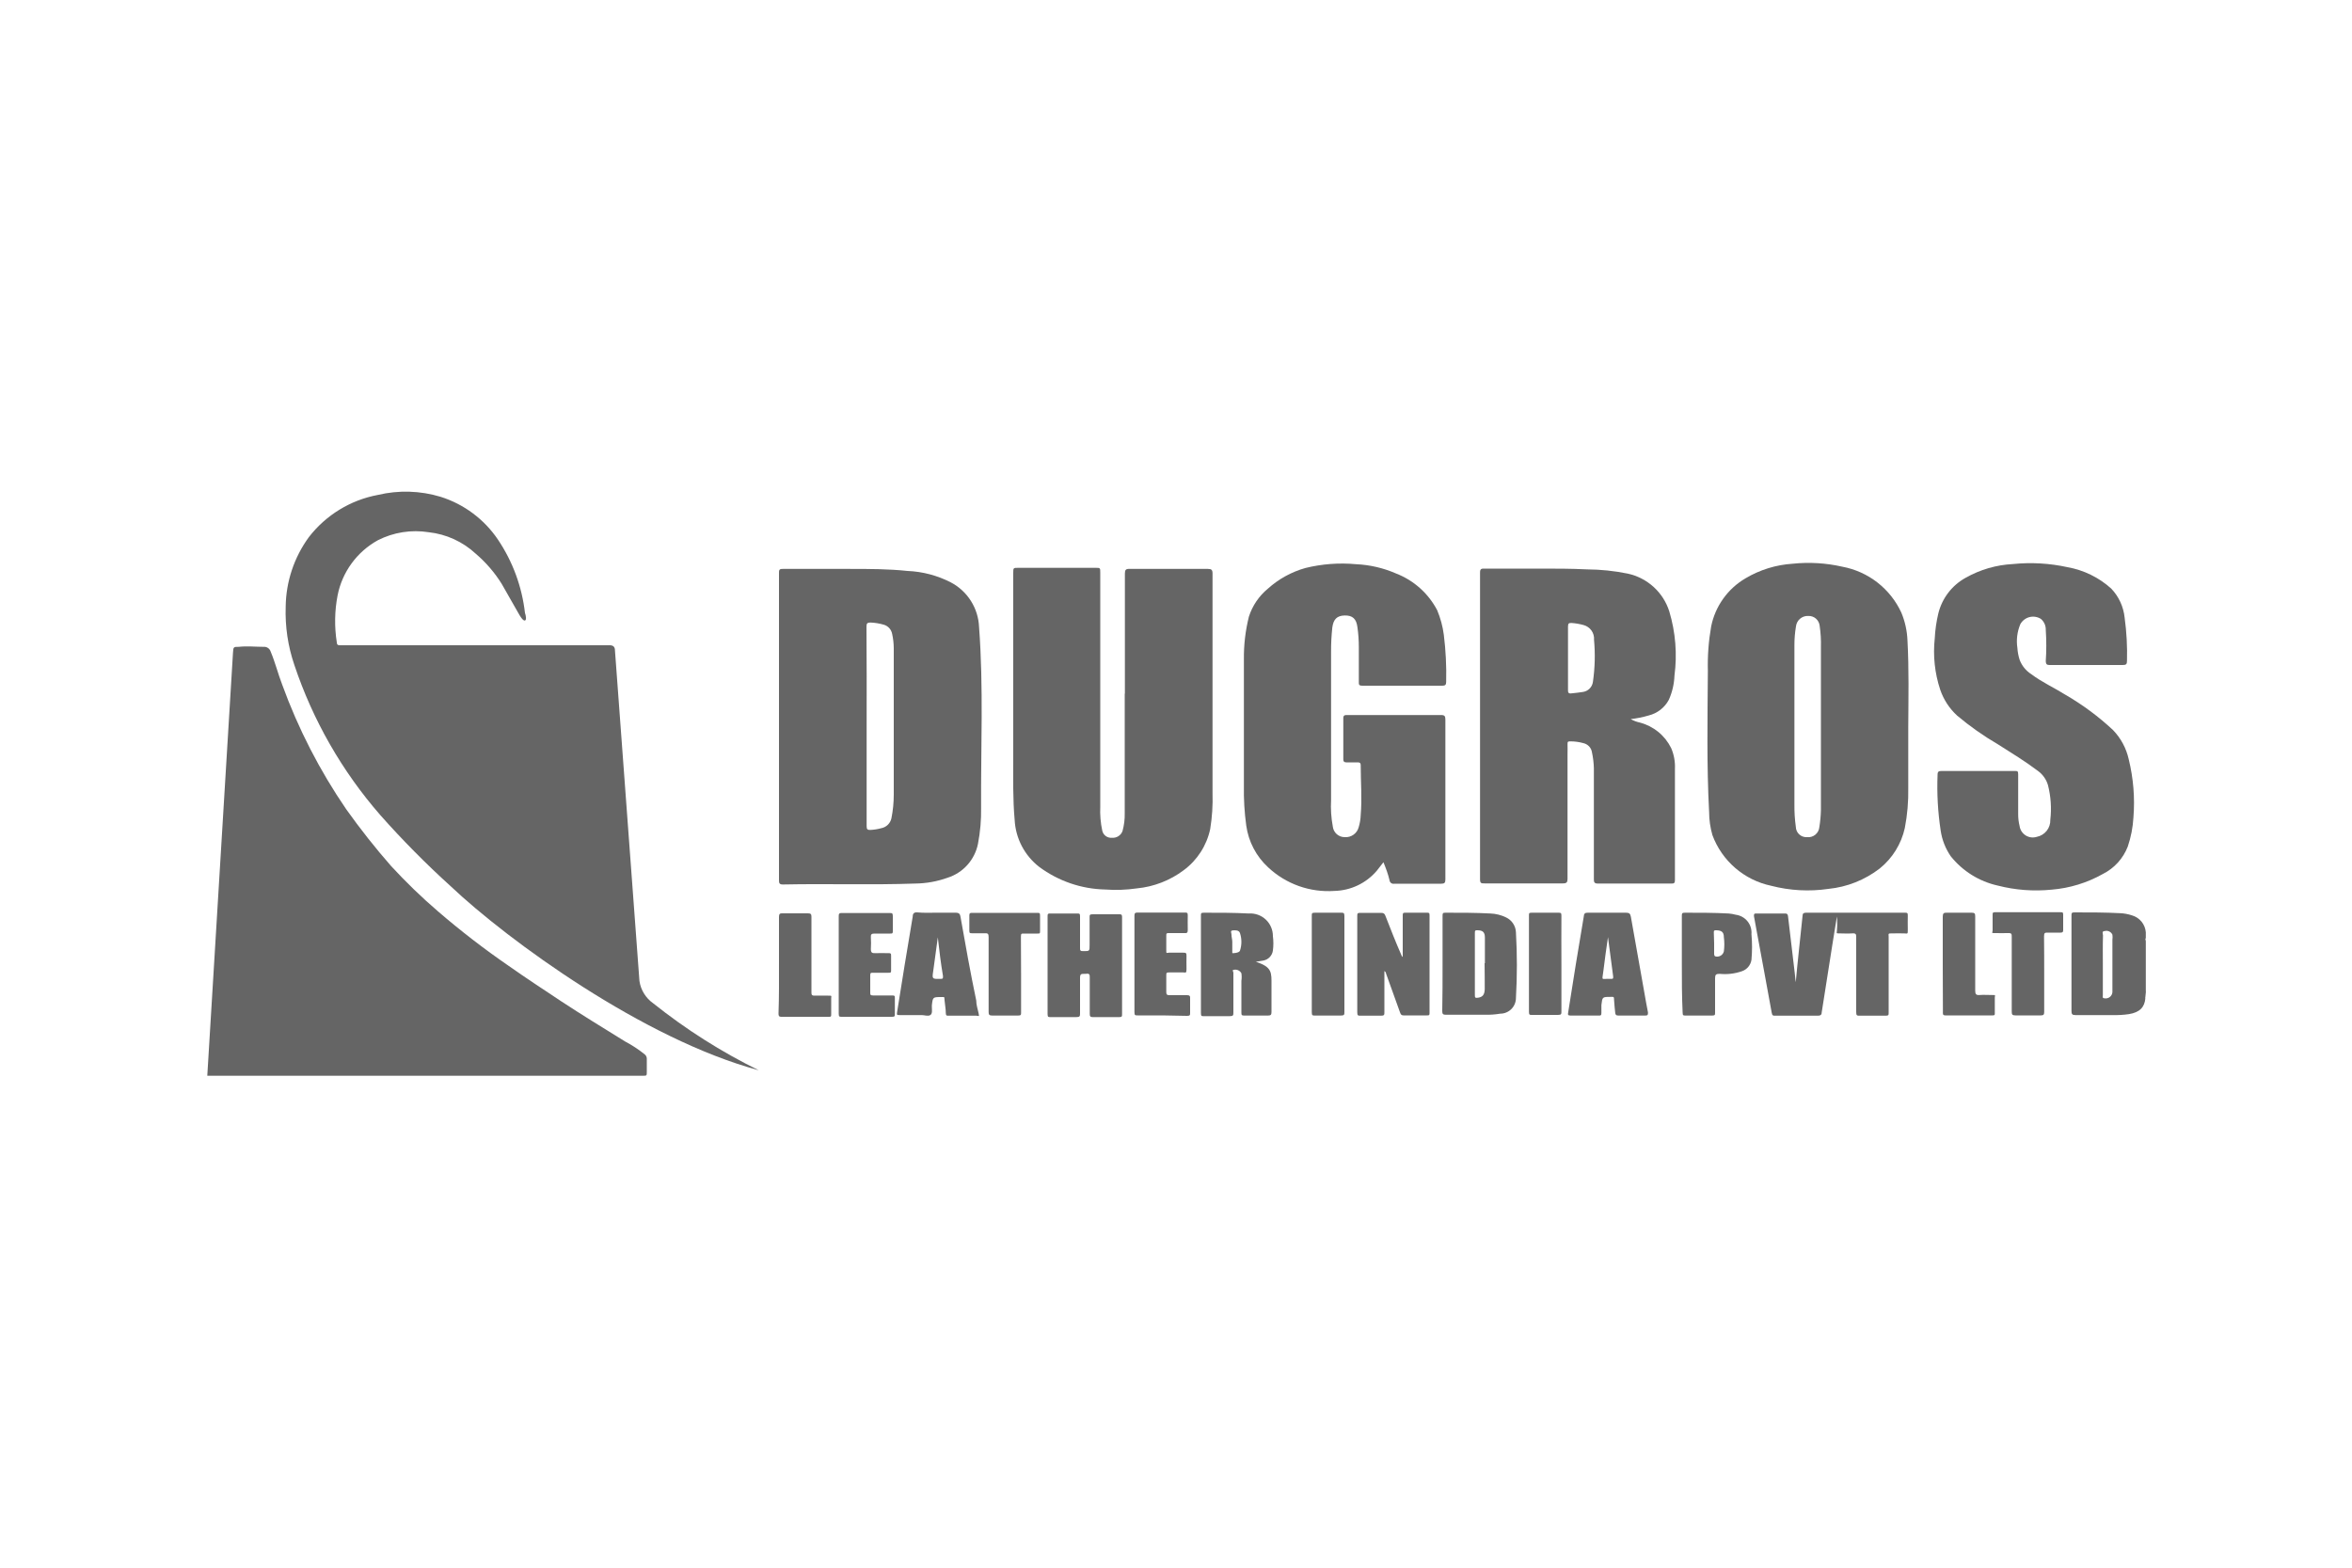
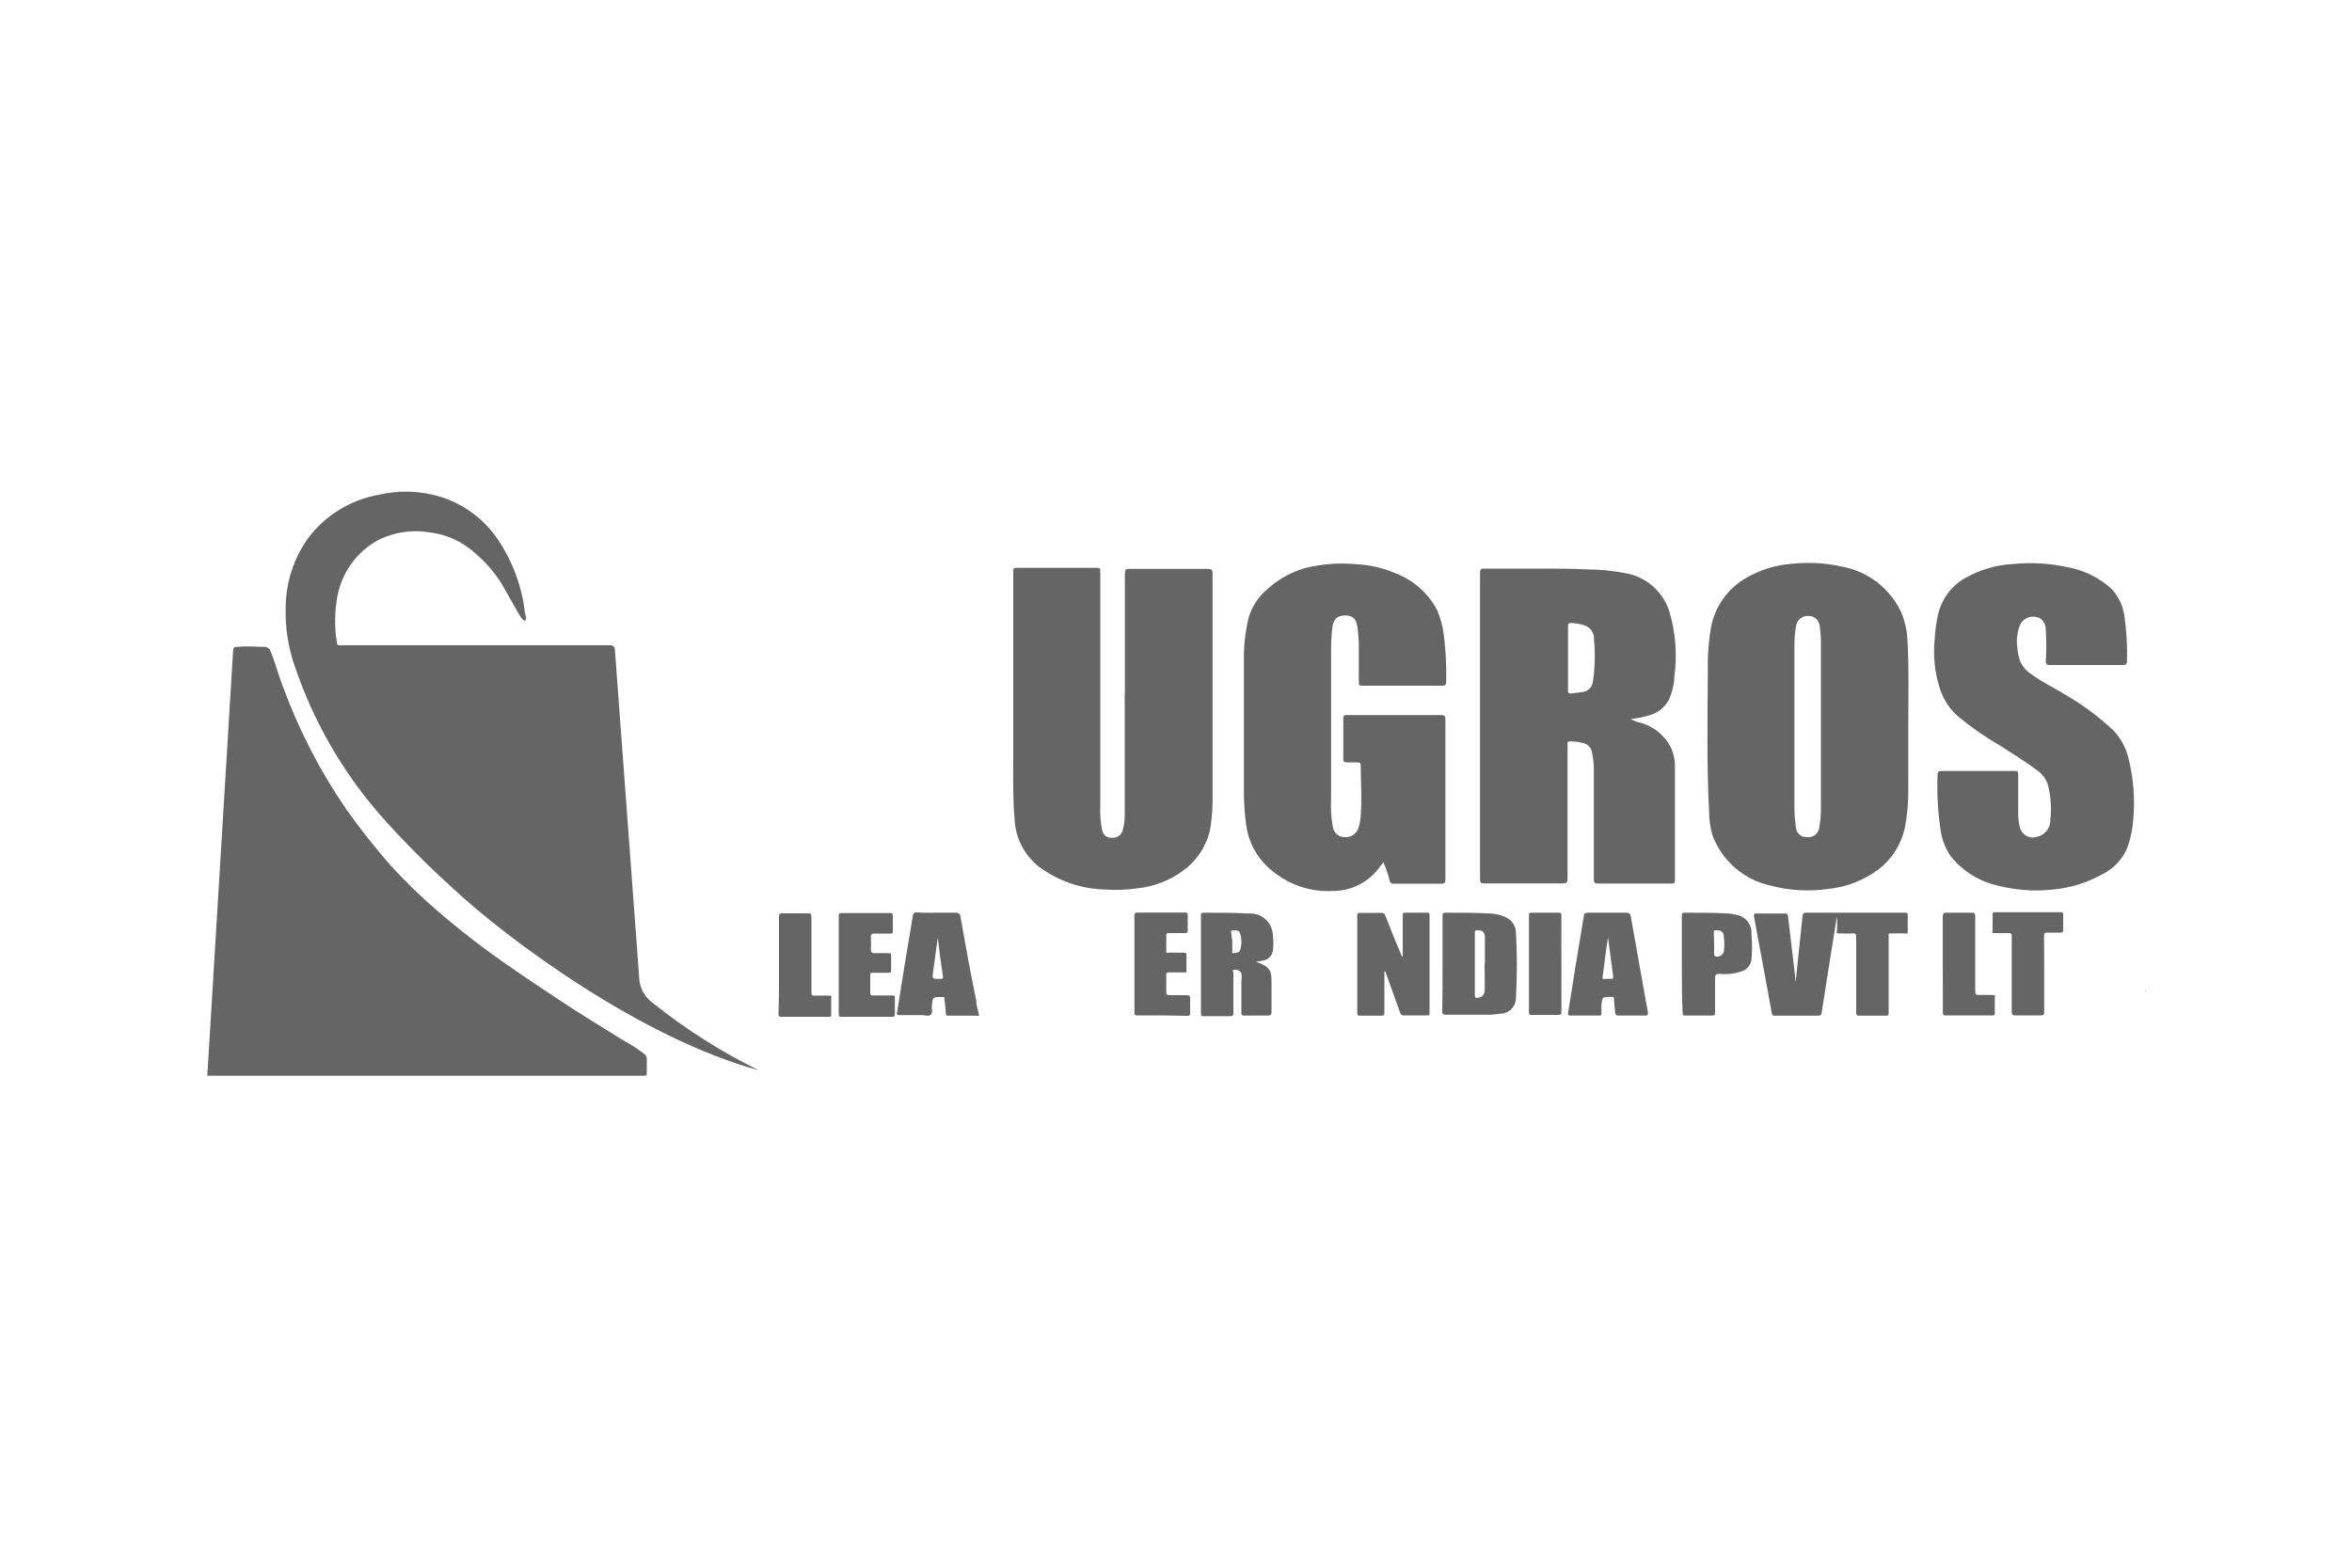
<svg xmlns="http://www.w3.org/2000/svg" width="150" height="100" viewBox="0 0 150 100" fill="none">
  <path d="M41.25 67.53C41.25 67.476 41.238 67.422 41.213 67.374C41.189 67.325 41.154 67.283 41.11 67.25C40.72 66.938 40.302 66.663 39.86 66.43C38.49 65.58 37.11 64.74 35.76 63.85C34.65 63.11 33.53 62.38 32.44 61.61C30.878 60.536 29.376 59.377 27.94 58.14C26.885 57.233 25.883 56.264 24.94 55.24C23.926 54.083 22.972 52.874 22.08 51.62C20.391 49.156 19.02 46.488 18 43.68C17.73 42.98 17.55 42.25 17.26 41.56C17.231 41.468 17.172 41.388 17.092 41.334C17.012 41.279 16.917 41.253 16.82 41.26C16.29 41.26 15.76 41.2 15.23 41.26C14.9 41.26 14.88 41.26 14.86 41.62L13.22 68.62H41C41.25 68.62 41.25 68.62 41.25 68.36C41.25 68.1 41.25 67.87 41.25 67.53Z" fill="#656565" />
-   <path d="M136.82 63.62C136.814 63.63 136.81 63.642 136.81 63.655C136.81 63.667 136.814 63.679 136.82 63.69C136.77 64.24 136.47 64.58 135.77 64.69C135.439 64.738 135.104 64.758 134.77 64.75C133.96 64.75 133.16 64.75 132.35 64.75C132.15 64.75 132.11 64.68 132.11 64.49C132.11 62.49 132.11 60.44 132.11 58.42C132.11 58.25 132.11 58.19 132.33 58.2C133.33 58.2 134.25 58.2 135.21 58.25C135.469 58.261 135.724 58.308 135.97 58.39C136.209 58.459 136.422 58.599 136.579 58.792C136.736 58.985 136.831 59.221 136.85 59.47C136.85 59.47 136.85 59.55 136.85 59.56V59.84C136.79 59.9 136.85 59.97 136.85 60.04V63.12C136.85 63.19 136.85 63.26 136.85 63.32L136.82 63.62ZM134.11 61.49V63.49C134.11 63.56 134.06 63.67 134.21 63.68C134.269 63.691 134.331 63.69 134.39 63.676C134.449 63.662 134.504 63.636 134.552 63.599C134.6 63.562 134.64 63.516 134.669 63.462C134.698 63.409 134.715 63.35 134.72 63.29C134.72 63.18 134.72 63.06 134.72 62.94V59.94C134.735 59.834 134.735 59.726 134.72 59.62C134.678 59.53 134.607 59.457 134.517 59.415C134.427 59.373 134.326 59.364 134.23 59.39C134.02 59.39 134.12 59.58 134.12 59.67C134.1 60.24 134.11 60.87 134.11 61.49Z" fill="#656565" />
  <path d="M136.82 63.34C136.76 63.28 136.82 63.21 136.82 63.14V60.06C136.82 59.99 136.82 59.92 136.82 59.86V63.34Z" fill="#656565" />
  <path d="M41.66 64C41.423 63.834 41.223 63.622 41.072 63.376C40.92 63.13 40.821 62.856 40.78 62.57L39.22 41.5C39.22 41.28 39.13 41.18 38.93 41.16H21.71C21.58 41.16 21.49 41.16 21.48 40.98C21.323 39.985 21.339 38.969 21.53 37.98C21.675 37.241 21.981 36.543 22.425 35.935C22.869 35.327 23.441 34.824 24.1 34.46C25.099 33.953 26.233 33.774 27.34 33.95C28.461 34.072 29.513 34.553 30.34 35.32C30.989 35.874 31.549 36.525 32 37.25C32.39 37.92 32.76 38.6 33.14 39.25C33.22 39.38 33.37 39.61 33.48 39.58C33.59 39.55 33.54 39.26 33.48 39.1C33.289 37.42 32.695 35.811 31.75 34.41C30.875 33.118 29.588 32.159 28.1 31.69C26.801 31.297 25.42 31.256 24.1 31.57C22.353 31.896 20.787 32.854 19.7 34.26C18.757 35.55 18.239 37.102 18.22 38.7C18.177 39.96 18.363 41.217 18.77 42.41C19.948 45.938 21.814 49.197 24.26 52C25.666 53.587 27.158 55.096 28.73 56.52C32.41 60 41.06 66.3 48.39 68.27C45.998 67.095 43.742 65.663 41.66 64Z" fill="#656565" />
-   <path d="M49.68 46.31V36.58C49.68 36.36 49.68 36.28 49.96 36.29C51.37 36.29 52.78 36.29 54.19 36.29C55.42 36.29 56.65 36.29 57.88 36.42C58.842 36.46 59.784 36.709 60.64 37.15C61.164 37.425 61.606 37.833 61.922 38.334C62.238 38.834 62.417 39.409 62.44 40C62.73 43.84 62.55 47.68 62.57 51.52C62.584 52.295 62.517 53.069 62.37 53.83C62.269 54.33 62.036 54.794 61.695 55.174C61.353 55.554 60.917 55.836 60.43 55.99C59.769 56.227 59.073 56.352 58.37 56.36C55.56 56.46 52.74 56.36 49.93 56.42C49.7 56.42 49.68 56.33 49.68 56.14V46.31ZM55.27 46.31V48.7C55.27 50.02 55.27 51.34 55.27 52.7C55.27 52.89 55.32 52.95 55.51 52.94C55.743 52.928 55.975 52.892 56.2 52.83C56.358 52.8 56.504 52.725 56.62 52.613C56.736 52.501 56.816 52.357 56.85 52.2C56.95 51.703 57 51.197 57 50.69V41.33C56.997 41.034 56.964 40.739 56.9 40.45C56.876 40.31 56.814 40.18 56.721 40.074C56.627 39.968 56.506 39.891 56.37 39.85C56.09 39.769 55.801 39.721 55.51 39.71C55.31 39.71 55.26 39.77 55.26 39.97C55.273 42.09 55.277 44.217 55.27 46.35V46.31Z" fill="#656565" />
  <path d="M71.74 44.23C71.74 41.69 71.74 39.144 71.74 36.59C71.74 36.35 71.8 36.28 72.04 36.29H77.04C77.26 36.29 77.33 36.35 77.33 36.58C77.33 41.247 77.33 45.913 77.33 50.58C77.355 51.353 77.305 52.127 77.18 52.89C76.954 53.94 76.354 54.872 75.49 55.51C74.616 56.166 73.578 56.568 72.49 56.67C71.828 56.766 71.157 56.789 70.49 56.74C68.971 56.709 67.5 56.205 66.28 55.3C65.818 54.943 65.438 54.489 65.167 53.972C64.896 53.454 64.74 52.884 64.71 52.3C64.59 50.98 64.62 49.65 64.62 48.3C64.62 44.39 64.62 40.47 64.62 36.55C64.62 36.22 64.62 36.22 64.95 36.22H69.86C70.17 36.22 70.17 36.22 70.17 36.53V51.45C70.146 51.97 70.19 52.491 70.3 53C70.333 53.134 70.412 53.252 70.524 53.333C70.636 53.413 70.773 53.451 70.91 53.44C71.055 53.453 71.2 53.419 71.323 53.341C71.446 53.263 71.54 53.147 71.59 53.01C71.691 52.639 71.739 52.255 71.73 51.87V44.27L71.74 44.23Z" fill="#656565" />
  <path d="M121.7 46.37C121.7 47.67 121.7 48.97 121.7 50.26C121.717 51.119 121.643 51.977 121.48 52.82C121.255 53.837 120.69 54.747 119.88 55.4C118.933 56.131 117.8 56.581 116.61 56.7C115.389 56.879 114.144 56.811 112.95 56.5C112.104 56.321 111.318 55.931 110.664 55.366C110.01 54.801 109.51 54.08 109.21 53.27C109.072 52.792 109.001 52.298 109 51.8C108.84 48.8 108.9 45.8 108.92 42.8C108.895 41.849 108.965 40.898 109.13 39.96C109.258 39.323 109.519 38.72 109.897 38.191C110.274 37.662 110.759 37.219 111.32 36.89C112.232 36.347 113.26 36.029 114.32 35.96C115.383 35.848 116.457 35.912 117.5 36.15C118.315 36.303 119.082 36.648 119.736 37.158C120.39 37.668 120.913 38.327 121.26 39.08C121.494 39.642 121.626 40.242 121.65 40.85C121.75 42.68 121.71 44.53 121.7 46.37ZM116.13 46.23C116.13 44.58 116.13 42.93 116.13 41.28C116.143 40.825 116.116 40.37 116.05 39.92C116.032 39.742 115.946 39.577 115.811 39.459C115.675 39.342 115.499 39.282 115.32 39.29C115.13 39.281 114.945 39.344 114.8 39.467C114.655 39.589 114.562 39.762 114.54 39.95C114.472 40.35 114.438 40.755 114.44 41.16V51.34C114.435 51.809 114.465 52.276 114.53 52.74C114.531 52.831 114.551 52.92 114.587 53.003C114.624 53.086 114.677 53.16 114.744 53.222C114.81 53.284 114.888 53.331 114.973 53.362C115.059 53.393 115.149 53.406 115.24 53.4C115.334 53.411 115.429 53.403 115.52 53.377C115.611 53.351 115.696 53.306 115.77 53.247C115.843 53.187 115.904 53.113 115.949 53.03C115.994 52.946 116.021 52.855 116.03 52.76C116.088 52.4 116.122 52.035 116.13 51.67V46.23Z" fill="#656565" />
  <path d="M104 45.87C104.181 45.973 104.377 46.047 104.58 46.09C105.011 46.202 105.413 46.406 105.758 46.687C106.103 46.968 106.383 47.321 106.58 47.72C106.759 48.136 106.841 48.588 106.82 49.04C106.82 51.41 106.82 53.78 106.82 56.15C106.82 56.32 106.76 56.37 106.6 56.36H101.89C101.65 56.36 101.65 56.23 101.65 56.06C101.65 53.71 101.65 51.35 101.65 49C101.641 48.664 101.601 48.329 101.53 48C101.51 47.854 101.446 47.718 101.346 47.611C101.245 47.504 101.114 47.43 100.97 47.4C100.706 47.328 100.434 47.291 100.16 47.29C100.02 47.29 99.96 47.29 99.97 47.47C99.98 47.65 99.97 47.89 99.97 48.11C99.97 50.777 99.97 53.427 99.97 56.06C99.97 56.28 99.91 56.35 99.68 56.35H94.68C94.47 56.35 94.39 56.35 94.39 56.08C94.39 49.573 94.39 43.067 94.39 36.56C94.39 36.39 94.39 36.26 94.63 36.27H98.21C99.21 36.27 100.21 36.27 101.21 36.32C102.084 36.325 102.954 36.415 103.81 36.59C104.425 36.723 104.994 37.016 105.459 37.439C105.925 37.862 106.27 38.401 106.46 39C106.859 40.328 106.971 41.725 106.79 43.1C106.77 43.632 106.648 44.155 106.43 44.64C106.298 44.888 106.114 45.105 105.892 45.278C105.67 45.45 105.413 45.574 105.14 45.64C104.767 45.749 104.386 45.826 104 45.87ZM100 42V44C100 44.14 100 44.25 100.2 44.23C100.4 44.21 100.7 44.18 100.94 44.14C101.105 44.119 101.259 44.044 101.376 43.926C101.494 43.809 101.569 43.655 101.59 43.49C101.718 42.603 101.742 41.703 101.66 40.81C101.676 40.6 101.618 40.39 101.496 40.218C101.373 40.047 101.194 39.923 100.99 39.87C100.745 39.802 100.494 39.758 100.24 39.74C100.07 39.74 100 39.74 100 39.97C100 40.61 100 41.28 100 42Z" fill="#656565" />
  <path d="M88.23 55L87.8 55.55C87.466 55.94 87.054 56.256 86.591 56.476C86.127 56.697 85.623 56.817 85.11 56.83C84.34 56.884 83.566 56.779 82.838 56.521C82.111 56.263 81.444 55.857 80.88 55.33C80.117 54.63 79.622 53.686 79.48 52.66C79.365 51.822 79.315 50.976 79.33 50.13C79.33 47.44 79.33 44.74 79.33 42.04C79.321 41.127 79.429 40.216 79.65 39.33C79.875 38.634 80.295 38.016 80.86 37.55C81.547 36.931 82.369 36.479 83.26 36.23C84.316 35.971 85.407 35.889 86.49 35.99C87.365 36.03 88.226 36.23 89.03 36.58C90.163 37.018 91.098 37.853 91.66 38.93C91.868 39.429 92.009 39.954 92.08 40.49C92.204 41.485 92.254 42.488 92.23 43.49C92.23 43.69 92.17 43.74 91.98 43.74H86.88C86.7 43.74 86.65 43.69 86.66 43.52V41.29C86.661 40.858 86.631 40.427 86.57 40C86.5 39.47 86.26 39.25 85.76 39.26C85.26 39.27 85.04 39.51 84.97 40.02C84.913 40.545 84.886 41.072 84.89 41.6C84.89 44.753 84.89 47.897 84.89 51.03C84.859 51.596 84.896 52.163 85 52.72C85.02 52.909 85.11 53.084 85.252 53.21C85.395 53.336 85.58 53.404 85.77 53.4C85.967 53.414 86.162 53.358 86.323 53.243C86.484 53.128 86.599 52.961 86.65 52.77C86.727 52.517 86.771 52.255 86.78 51.99C86.87 50.93 86.78 49.87 86.78 48.8C86.78 48.67 86.72 48.63 86.59 48.63H85.86C85.73 48.63 85.67 48.58 85.67 48.44V45.81C85.67 45.63 85.76 45.61 85.9 45.61H91.9C92.13 45.61 92.18 45.68 92.18 45.9C92.18 49.3 92.18 52.7 92.18 56.1C92.18 56.31 92.12 56.37 91.92 56.37C90.92 56.37 89.92 56.37 88.92 56.37C88.886 56.377 88.852 56.377 88.818 56.371C88.784 56.364 88.752 56.35 88.724 56.331C88.696 56.311 88.672 56.285 88.654 56.256C88.636 56.227 88.624 56.194 88.62 56.16C88.53 55.76 88.38 55.37 88.23 55Z" fill="#656565" />
  <path d="M126.13 49.18H128.5C128.66 49.18 128.71 49.18 128.71 49.39C128.71 50.25 128.71 51.1 128.71 51.95C128.71 52.2 128.74 52.448 128.8 52.69C128.817 52.813 128.861 52.93 128.928 53.033C128.996 53.137 129.085 53.225 129.19 53.291C129.294 53.356 129.412 53.398 129.535 53.414C129.658 53.429 129.782 53.418 129.9 53.38C130.149 53.331 130.373 53.193 130.531 52.994C130.688 52.794 130.769 52.544 130.76 52.29C130.845 51.551 130.794 50.802 130.61 50.08C130.505 49.724 130.288 49.412 129.99 49.19C129.17 48.57 128.29 48.03 127.42 47.48C126.503 46.945 125.633 46.333 124.82 45.65C124.328 45.199 123.956 44.632 123.74 44C123.389 42.945 123.27 41.826 123.39 40.72C123.417 40.181 123.494 39.645 123.62 39.12C123.739 38.642 123.956 38.193 124.257 37.802C124.558 37.411 124.937 37.087 125.37 36.85C126.289 36.332 127.316 36.034 128.37 35.98C129.536 35.861 130.714 35.929 131.86 36.18C132.895 36.365 133.858 36.837 134.64 37.54C135.126 38.047 135.428 38.702 135.5 39.4C135.625 40.315 135.675 41.238 135.65 42.16C135.65 42.37 135.59 42.42 135.38 42.42H130.71C130.53 42.42 130.48 42.36 130.47 42.18C130.514 41.514 130.514 40.846 130.47 40.18C130.474 40.048 130.449 39.916 130.395 39.795C130.341 39.673 130.261 39.566 130.16 39.48C130.053 39.412 129.934 39.367 129.809 39.347C129.684 39.327 129.556 39.332 129.434 39.363C129.311 39.394 129.196 39.45 129.096 39.527C128.995 39.603 128.912 39.7 128.85 39.81C128.647 40.29 128.582 40.816 128.66 41.33C128.676 41.585 128.723 41.837 128.8 42.08C128.94 42.459 129.2 42.782 129.54 43C130.23 43.52 131.03 43.88 131.76 44.34C132.841 44.968 133.847 45.716 134.76 46.57C135.258 47.087 135.604 47.73 135.76 48.43C136.059 49.646 136.161 50.902 136.06 52.15C136.024 52.78 135.903 53.403 135.7 54C135.406 54.761 134.839 55.385 134.11 55.75C133.105 56.315 131.989 56.657 130.84 56.75C129.69 56.865 128.529 56.777 127.41 56.49C126.226 56.227 125.167 55.567 124.41 54.62C124.077 54.136 123.858 53.582 123.77 53C123.588 51.813 123.521 50.611 123.57 49.41C123.57 49.21 123.65 49.18 123.82 49.18H126.13Z" fill="#656565" />
  <path d="M114.53 62.6C114.59 61.96 114.65 61.33 114.72 60.69L114.96 58.41C114.96 58.27 115.03 58.22 115.18 58.22H121.47C121.62 58.22 121.68 58.22 121.67 58.41C121.66 58.6 121.67 59 121.67 59.3C121.67 59.6 121.67 59.55 121.44 59.54C121.21 59.53 120.93 59.54 120.67 59.54C120.41 59.54 120.44 59.54 120.45 59.76V63.25C120.45 63.7 120.45 64.14 120.45 64.59C120.45 64.74 120.45 64.79 120.26 64.79C119.71 64.79 119.16 64.79 118.62 64.79C118.43 64.79 118.38 64.79 118.38 64.55C118.38 62.97 118.38 61.4 118.38 59.82C118.38 59.59 118.38 59.52 118.1 59.54C117.82 59.56 117.59 59.54 117.33 59.54C117.07 59.54 117.15 59.54 117.15 59.37C117.175 59.067 117.175 58.763 117.15 58.46L116.85 60.32C116.63 61.74 116.4 63.16 116.18 64.58C116.18 64.74 116.09 64.79 115.93 64.79C115.03 64.79 114.13 64.79 113.23 64.79C113.08 64.79 113.02 64.79 112.99 64.59C112.69 62.91 112.37 61.23 112.07 59.59L111.86 58.44C111.86 58.32 111.86 58.27 111.98 58.27H113.85C113.98 58.27 114.01 58.32 114.03 58.43C114.17 59.64 114.32 60.85 114.46 62.06L114.52 62.64L114.53 62.6Z" fill="#656565" />
-   <path d="M66.81 61.48C66.81 60.48 66.81 59.48 66.81 58.48C66.81 58.3 66.81 58.26 67.03 58.27H68.7C68.84 58.27 68.88 58.27 68.88 58.45C68.88 59.1 68.88 59.75 68.88 60.45C68.88 60.62 68.88 60.68 69.11 60.67C69.49 60.67 69.49 60.67 69.49 60.28C69.49 59.7 69.49 59.11 69.49 58.52C69.49 58.36 69.49 58.32 69.7 58.32H71.36C71.5 58.32 71.56 58.32 71.56 58.49C71.56 60.56 71.56 62.62 71.56 64.69C71.56 64.83 71.56 64.88 71.38 64.88C70.82 64.88 70.25 64.88 69.69 64.88C69.53 64.88 69.5 64.82 69.5 64.67C69.5 63.91 69.5 63.14 69.5 62.37C69.5 62.17 69.5 62.08 69.24 62.12H69.17C68.95 62.12 68.88 62.12 68.88 62.39C68.88 63.13 68.88 63.88 68.88 64.62C68.88 64.82 68.88 64.88 68.63 64.88C68.09 64.88 67.55 64.88 67.01 64.88C66.86 64.88 66.81 64.88 66.81 64.68C66.81 63.55 66.81 62.51 66.81 61.48Z" fill="#656565" />
  <path d="M92 61.49V58.44C92 58.27 92 58.21 92.21 58.22C93.21 58.22 94.11 58.22 95.05 58.27C95.397 58.282 95.738 58.368 96.05 58.52C96.232 58.605 96.387 58.739 96.498 58.907C96.609 59.074 96.672 59.269 96.68 59.47C96.76 60.865 96.76 62.264 96.68 63.66C96.68 63.925 96.575 64.179 96.387 64.367C96.2 64.554 95.945 64.66 95.68 64.66C95.35 64.715 95.015 64.738 94.68 64.73H92.21C92.02 64.73 91.98 64.67 91.98 64.49C92 63.52 92 62.51 92 61.49ZM94.7 61.44V59.8C94.7 59.46 94.56 59.34 94.22 59.34C94.09 59.34 94.06 59.34 94.06 59.51C94.06 59.68 94.06 59.79 94.06 59.93C94.06 61.1 94.06 62.27 94.06 63.44C94.06 63.62 94.06 63.68 94.28 63.64C94.5 63.6 94.68 63.51 94.69 63.1C94.7 62.69 94.68 62 94.68 61.44H94.7Z" fill="#656565" />
  <path d="M88.29 61.94V63.56C88.29 63.89 88.29 64.22 88.29 64.56C88.29 64.73 88.29 64.79 88.07 64.79C87.643 64.79 87.213 64.79 86.78 64.79C86.61 64.79 86.56 64.79 86.56 64.57C86.56 63.99 86.56 63.41 86.56 62.83C86.56 61.37 86.56 59.91 86.56 58.45C86.56 58.28 86.56 58.22 86.77 58.23H88.09C88.25 58.23 88.31 58.29 88.36 58.43C88.68 59.25 89 60.07 89.36 60.89C89.376 60.952 89.411 61.008 89.46 61.05V58.41C89.46 58.27 89.46 58.21 89.64 58.22H91C91.13 58.22 91.17 58.22 91.17 58.39V64.6C91.17 64.73 91.17 64.78 91 64.77H89.51C89.35 64.77 89.32 64.67 89.28 64.56L88.41 62.14C88.39 62.08 88.39 62 88.29 61.94Z" fill="#656565" />
  <path d="M80.09 61.35C81.15 61.69 81.09 62.04 81.09 62.86C81.09 63.42 81.09 63.99 81.09 64.55C81.09 64.74 81.04 64.78 80.86 64.78C80.36 64.78 79.86 64.78 79.38 64.78C79.22 64.78 79.16 64.78 79.17 64.57C79.17 63.89 79.17 63.21 79.17 62.57C79.195 62.408 79.195 62.243 79.17 62.08C79.121 61.992 79.045 61.924 78.952 61.885C78.859 61.847 78.756 61.842 78.66 61.87C78.57 61.87 78.66 61.99 78.66 62.05C78.66 62.89 78.66 63.73 78.66 64.56C78.66 64.77 78.66 64.82 78.4 64.82C77.86 64.82 77.32 64.82 76.78 64.82C76.63 64.82 76.59 64.82 76.59 64.62V58.41C76.59 58.26 76.59 58.22 76.78 58.22C77.78 58.22 78.69 58.22 79.64 58.27C79.838 58.256 80.037 58.284 80.224 58.351C80.411 58.417 80.582 58.522 80.727 58.658C80.872 58.794 80.987 58.959 81.064 59.142C81.142 59.325 81.182 59.522 81.18 59.72C81.22 60.022 81.22 60.328 81.18 60.63C81.16 60.786 81.091 60.932 80.983 61.047C80.876 61.162 80.734 61.24 80.58 61.27L80.09 61.35ZM78.59 60.07C78.59 60.26 78.59 60.46 78.59 60.65C78.59 60.84 78.59 60.76 78.59 60.79C78.59 60.82 79.04 60.79 79.08 60.64C79.2 60.276 79.2 59.884 79.08 59.52C79.02 59.33 78.79 59.33 78.61 59.35C78.43 59.37 78.55 59.53 78.54 59.63C78.53 59.73 78.59 59.92 78.59 60.07Z" fill="#656565" />
  <path d="M59.72 58.22C60.13 58.22 60.54 58.22 60.94 58.22C61.17 58.22 61.23 58.3 61.26 58.5C61.57 60.27 61.89 62.05 62.26 63.82C62.26 64.09 62.35 64.36 62.41 64.63C62.47 64.9 62.41 64.79 62.27 64.79C61.68 64.79 61.08 64.79 60.49 64.79C60.37 64.79 60.33 64.79 60.32 64.63C60.32 64.35 60.26 64.08 60.24 63.81C60.22 63.54 60.24 63.61 60.04 63.6C59.49 63.6 59.49 63.6 59.43 64.13C59.43 64.13 59.43 64.2 59.43 64.23C59.43 64.41 59.48 64.66 59.33 64.75C59.18 64.84 58.96 64.75 58.78 64.75H57.36C57.22 64.75 57.18 64.75 57.21 64.58C57.53 62.58 57.86 60.5 58.21 58.46C58.21 58.27 58.3 58.18 58.51 58.2C58.9 58.24 59.31 58.22 59.72 58.22ZM59.81 59.79C59.71 60.5 59.62 61.21 59.52 61.92C59.44 62.45 59.44 62.45 59.96 62.44C60.11 62.44 60.15 62.44 60.14 62.26C60 61.44 59.9 60.61 59.81 59.79Z" fill="#656565" />
  <path d="M102.46 58.22C102.87 58.22 103.29 58.22 103.7 58.22C103.91 58.22 103.97 58.28 104.01 58.48C104.29 60.09 104.58 61.7 104.87 63.32C104.94 63.74 105.02 64.16 105.1 64.58C105.1 64.72 105.1 64.78 104.94 64.78C104.36 64.78 103.79 64.78 103.21 64.78C103.06 64.78 103.02 64.72 103.01 64.59C103 64.46 102.95 64.08 102.94 63.82C102.93 63.56 102.94 63.59 102.71 63.59C102.19 63.59 102.19 63.59 102.13 64.11C102.13 64.28 102.13 64.45 102.13 64.62C102.13 64.79 102.07 64.78 101.95 64.78C101.35 64.78 100.75 64.78 100.15 64.78C100 64.78 99.98 64.72 100.01 64.59C100.33 62.54 100.66 60.49 101.01 58.44C101.01 58.29 101.09 58.21 101.27 58.22H102.46ZM102.55 59.78C102.45 60.49 102.34 61.2 102.26 61.91C102.18 62.62 102.07 62.41 102.74 62.44C102.87 62.44 102.89 62.44 102.88 62.28L102.55 59.78Z" fill="#656565" />
  <path d="M107.26 61.49C107.26 60.49 107.26 59.49 107.26 58.44C107.26 58.28 107.26 58.21 107.47 58.22C108.39 58.22 109.32 58.22 110.24 58.27C110.395 58.282 110.549 58.309 110.7 58.35C110.994 58.388 111.263 58.538 111.449 58.769C111.636 59 111.725 59.294 111.7 59.59C111.75 60.136 111.75 60.685 111.7 61.23C111.674 61.393 111.605 61.547 111.5 61.673C111.394 61.8 111.256 61.896 111.1 61.95C110.641 62.111 110.153 62.169 109.67 62.12C109.44 62.12 109.38 62.17 109.38 62.4C109.38 63.12 109.38 63.85 109.38 64.58C109.38 64.74 109.38 64.78 109.18 64.78C108.63 64.78 108.07 64.78 107.52 64.78C107.35 64.78 107.31 64.78 107.31 64.57C107.26 63.54 107.26 62.52 107.26 61.49ZM109.32 60.17V60.85C109.32 60.85 109.32 60.97 109.38 61C109.437 61.018 109.497 61.025 109.557 61.019C109.616 61.013 109.674 60.995 109.727 60.966C109.779 60.937 109.825 60.898 109.862 60.85C109.898 60.803 109.925 60.748 109.94 60.69C109.98 60.388 109.98 60.082 109.94 59.78C109.94 59.45 109.79 59.35 109.46 59.34C109.34 59.34 109.29 59.34 109.3 59.5C109.31 59.66 109.32 60 109.32 60.17Z" fill="#656565" />
  <path d="M74.12 64.77H72.55C72.4 64.77 72.35 64.77 72.35 64.57C72.35 62.51 72.35 60.46 72.35 58.4C72.35 58.25 72.4 58.21 72.55 58.21H75.55C75.69 58.21 75.76 58.21 75.75 58.4C75.74 58.59 75.75 59.02 75.75 59.34C75.75 59.5 75.69 59.53 75.55 59.52H74.55C74.42 59.52 74.37 59.52 74.38 59.69C74.38 59.99 74.38 60.29 74.38 60.58C74.38 60.87 74.38 60.77 74.56 60.77H75.46C75.61 60.77 75.68 60.77 75.67 60.98C75.66 61.19 75.67 61.54 75.67 61.82C75.67 62.1 75.61 62.03 75.46 62.03C75.31 62.03 74.86 62.03 74.57 62.03C74.43 62.03 74.37 62.03 74.38 62.21C74.38 62.57 74.38 62.93 74.38 63.29C74.38 63.45 74.44 63.48 74.58 63.48H75.71C75.87 63.48 75.91 63.54 75.9 63.68C75.9 63.99 75.9 64.29 75.9 64.6C75.9 64.75 75.9 64.8 75.7 64.8L74.12 64.77Z" fill="#656565" />
  <path d="M53.49 61.49V58.49C53.49 58.3 53.49 58.23 53.72 58.24H56.72C56.89 58.24 56.94 58.24 56.94 58.44C56.94 58.76 56.94 59.07 56.94 59.38C56.94 59.51 56.94 59.56 56.77 59.55H55.77C55.57 59.55 55.53 59.61 55.54 59.79C55.555 60.04 55.555 60.29 55.54 60.54C55.54 60.76 55.61 60.81 55.82 60.8C56.03 60.79 56.38 60.8 56.66 60.8C56.79 60.8 56.84 60.8 56.83 60.98V61.89C56.83 62.01 56.83 62.06 56.67 62.05H55.67C55.54 62.05 55.5 62.05 55.5 62.22C55.5 62.58 55.5 62.94 55.5 63.3C55.5 63.45 55.5 63.5 55.7 63.5H56.9C57.03 63.5 57.08 63.5 57.07 63.67C57.07 63.99 57.07 64.31 57.07 64.67C57.07 64.82 57.07 64.86 56.88 64.86C55.82 64.86 54.76 64.86 53.69 64.86C53.53 64.86 53.49 64.86 53.49 64.64V61.49Z" fill="#656565" />
  <path d="M130.37 62.16C130.37 62.96 130.37 63.75 130.37 64.55C130.37 64.73 130.32 64.77 130.15 64.77H128.53C128.33 64.77 128.3 64.71 128.3 64.53V59.77C128.3 59.58 128.3 59.51 128.06 59.52C127.82 59.53 127.51 59.52 127.24 59.52C126.97 59.52 127.07 59.52 127.08 59.36V58.36C127.08 58.24 127.08 58.19 127.23 58.19H131.43C131.54 58.19 131.58 58.19 131.58 58.34C131.58 58.67 131.58 59.01 131.58 59.34C131.58 59.46 131.53 59.49 131.41 59.49H130.61C130.42 59.49 130.36 59.49 130.36 59.73C130.37 60.56 130.37 61.36 130.37 62.16Z" fill="#656565" />
-   <path d="M65.12 62.16V64.58C65.12 64.73 65.12 64.78 64.93 64.78C64.38 64.78 63.82 64.78 63.27 64.78C63.08 64.78 63.05 64.71 63.05 64.55C63.05 62.96 63.05 61.36 63.05 59.77C63.05 59.57 63 59.52 62.81 59.53C62.62 59.54 62.26 59.53 61.99 59.53C61.87 59.53 61.82 59.53 61.82 59.38C61.82 59.04 61.82 58.71 61.82 58.38C61.82 58.25 61.87 58.23 61.99 58.23H66.16C66.29 58.23 66.33 58.23 66.33 58.4C66.33 58.727 66.33 59.06 66.33 59.4C66.33 59.52 66.33 59.56 66.17 59.55H65.3C65.14 59.55 65.11 59.55 65.11 59.75L65.12 62.16Z" fill="#656565" />
  <path d="M123.9 61.48C123.9 60.48 123.9 59.48 123.9 58.48C123.9 58.26 123.96 58.21 124.17 58.22H125.74C125.93 58.22 125.97 58.27 125.97 58.45C125.97 60.03 125.97 61.61 125.97 63.19C125.97 63.42 126.03 63.49 126.26 63.47C126.49 63.45 126.79 63.47 127.05 63.47C127.31 63.47 127.22 63.47 127.22 63.63C127.22 63.97 127.22 64.3 127.22 64.63C127.22 64.75 127.22 64.77 127.06 64.77H124.06C123.88 64.77 123.91 64.65 123.91 64.54L123.9 61.48Z" fill="#656565" />
  <path d="M49.68 61.49C49.68 60.49 49.68 59.49 49.68 58.49C49.68 58.29 49.74 58.25 49.92 58.26H51.53C51.71 58.26 51.75 58.31 51.75 58.48C51.75 60.07 51.75 61.67 51.75 63.26C51.75 63.45 51.75 63.52 51.99 63.51C52.23 63.5 52.54 63.51 52.81 63.51C53.08 63.51 53.01 63.51 53.01 63.69C53.01 64.01 53.01 64.344 53.01 64.69C53.01 64.83 53.01 64.87 52.83 64.86H49.83C49.66 64.86 49.65 64.78 49.65 64.64C49.69 63.54 49.68 62.52 49.68 61.49Z" fill="#656565" />
-   <path d="M85.74 61.48C85.74 62.48 85.74 63.53 85.74 64.55C85.74 64.72 85.74 64.78 85.51 64.78C84.97 64.78 84.42 64.78 83.87 64.78C83.71 64.78 83.66 64.78 83.66 64.57C83.66 62.523 83.66 60.474 83.66 58.42C83.66 58.26 83.66 58.22 83.87 58.22H85.51C85.68 58.22 85.74 58.22 85.74 58.43C85.74 59.45 85.74 60.47 85.74 61.48Z" fill="#656565" />
  <path d="M99.58 61.51V64.51C99.58 64.68 99.58 64.74 99.36 64.74C98.81 64.74 98.25 64.74 97.7 64.74C97.56 64.74 97.51 64.74 97.51 64.55V58.4C97.51 58.25 97.51 58.22 97.7 58.22H99.36C99.53 58.22 99.59 58.22 99.58 58.43C99.57 59.46 99.58 60.48 99.58 61.51Z" fill="#656565" />
</svg>